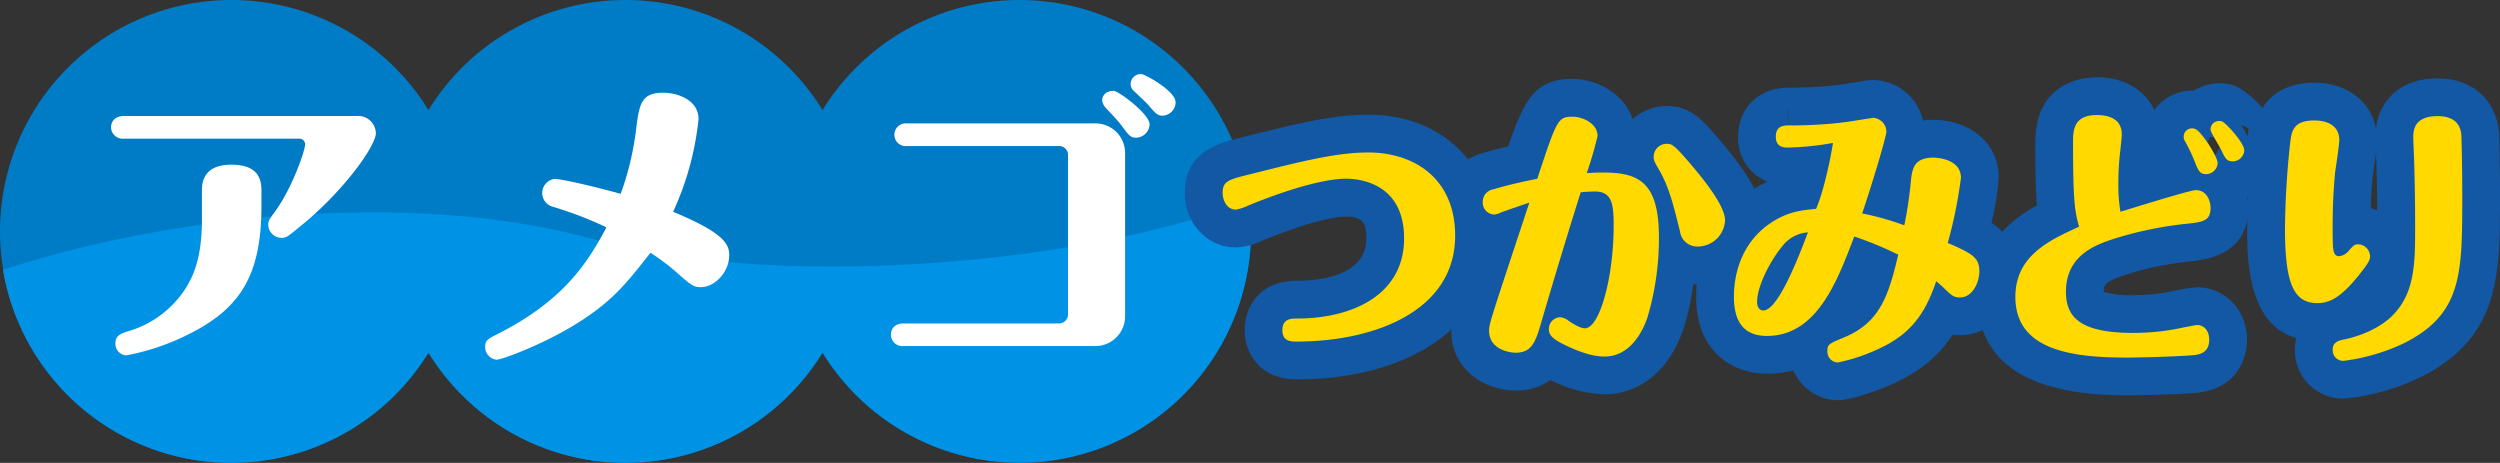
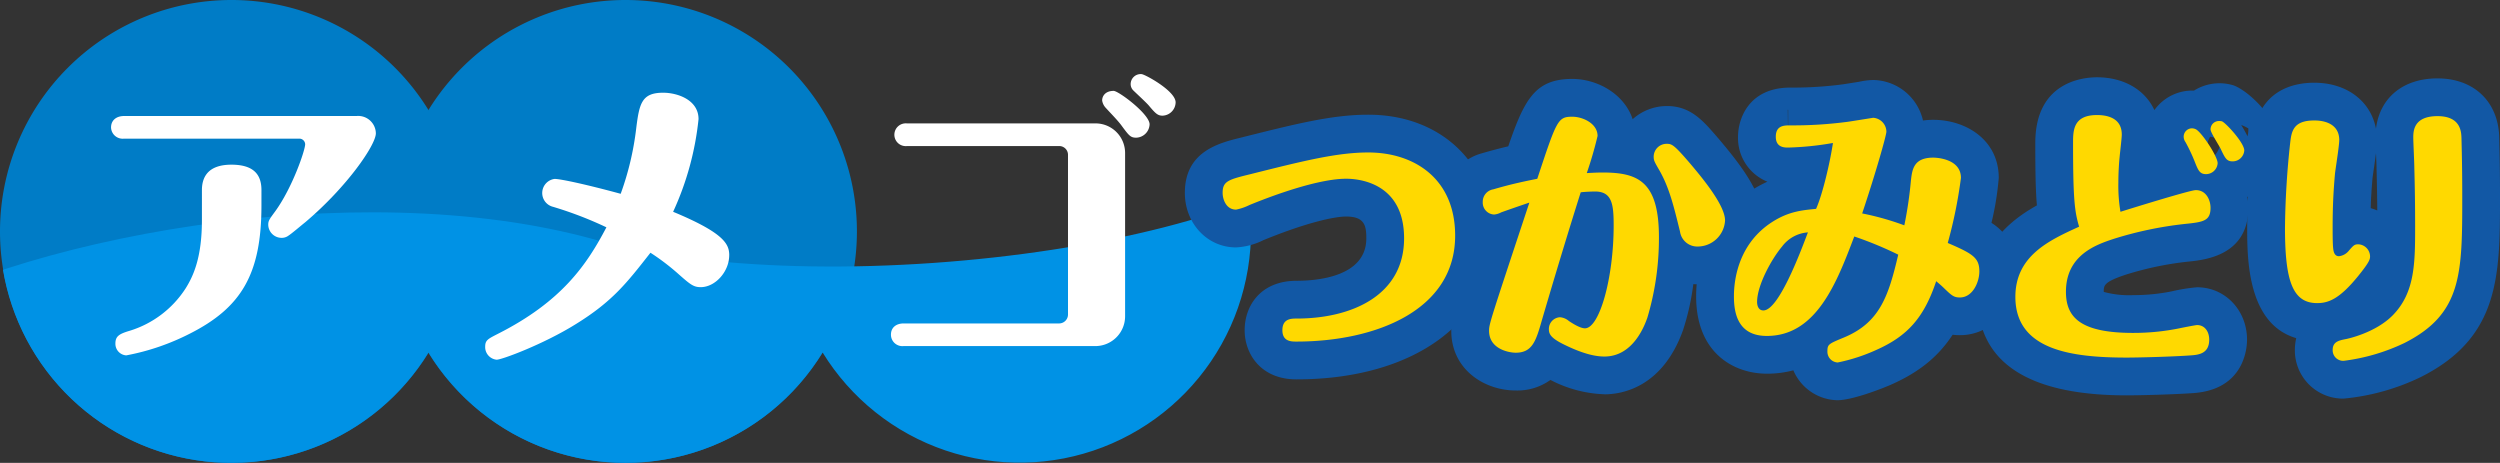
<svg xmlns="http://www.w3.org/2000/svg" width="509.21" height="94.278" viewBox="0 0 509.21 94.278">
  <rect x="0" y="0" width="509.21" height="94.278" fill="#333333" stroke="none" />
  <defs>
    <clipPath id="clip-path">
      <path id="パス_967" data-name="パス 967" d="M216.553,0a47.081,47.081,0,0,0-40.132,22.5,47.04,47.04,0,0,0-80.265,0,47.137,47.137,0,1,0,0,49.278,47.043,47.043,0,0,0,80.265,0A47.119,47.119,0,1,0,216.553,0Z" transform="translate(-8.885)" fill="none" />
    </clipPath>
  </defs>
  <g id="グループ_228" data-name="グループ 228" transform="translate(-406.158 -3396)">
    <path id="パス_963" data-name="パス 963" d="M103.163,47.139A47.139,47.139,0,1,1,56.024,0a47.136,47.136,0,0,1,47.139,47.139" transform="translate(397.273 3396)" fill="#007cc6" />
    <path id="パス_964" data-name="パス 964" d="M129.76,47.139A47.137,47.137,0,1,1,82.624,0,47.134,47.134,0,0,1,129.76,47.139" transform="translate(450.938 3396)" fill="#007cc6" />
-     <path id="パス_965" data-name="パス 965" d="M156.358,47.139A47.136,47.136,0,1,1,109.219,0a47.136,47.136,0,0,1,47.139,47.139" transform="translate(504.605 3396)" fill="#007cc6" />
    <g id="グループ_227" data-name="グループ 227" transform="translate(406.158 3396)">
      <g id="グループ_226" data-name="グループ 226" clip-path="url(#clip-path)">
        <path id="パス_966" data-name="パス 966" d="M0,51.451C28.708,33.074,98.753,19.3,148.131,33.074s146.984,0,156.172-25.259V91.637H0Z" transform="translate(-26.81 15.767)" fill="#0092e5" />
      </g>
    </g>
    <path id="パス_968" data-name="パス 968" d="M66.4,7.83a3.6,3.6,0,0,1,3.917,3.533c0,2.339-5.809,10.863-14.4,18.126-.884.7-2.719,2.278-3.413,2.719a2.261,2.261,0,0,1-1.388.441A2.725,2.725,0,0,1,48.4,30c0-.757.127-1.008,1.391-2.713,3.539-4.864,6.128-12.507,6.128-13.708a1.185,1.185,0,0,0-1.2-1.138H19.033a2.37,2.37,0,0,1-2.652-2.272c0-1.518,1.138-2.336,2.652-2.336ZM47.014,26.08c0,13.959-4.1,20.781-14.589,26.083a47.629,47.629,0,0,1-12.948,4.424,2.36,2.36,0,0,1-2.209-2.4c0-1.448.694-1.955,2.839-2.589a20.809,20.809,0,0,0,11.5-8.714c1.578-2.529,3.283-6.316,3.283-13.832V22.923c0-2.465,1.074-5.178,6-5.178,4.547,0,6.125,2.019,6.125,5.178Z" transform="translate(412.396 3411.797)" fill="#fff" />
    <path id="パス_969" data-name="パス 969" d="M91.342,39.355c0,3.349-2.839,6.506-5.809,6.506-1.518,0-2.151-.567-4.864-2.966A46.518,46.518,0,0,0,75.3,38.851c-4.8,6.125-7.7,9.915-15.28,14.589-6.506,4.043-14.97,7.2-16.044,7.2a2.582,2.582,0,0,1-2.339-2.652c0-1.325.567-1.578,2.529-2.589C57.3,48.766,62.353,41.25,66.33,33.673A76.648,76.648,0,0,0,55.467,29.5a2.895,2.895,0,0,1,.317-5.685c1.2,0,6.506,1.138,13.452,3.033A59.044,59.044,0,0,0,72.4,13.522c.631-5.115,1.138-7.263,5.495-7.263,2.906,0,7.2,1.454,7.2,5.371a59.685,59.685,0,0,1-5.178,18.883c10.356,4.3,11.43,6.569,11.43,8.841" transform="translate(463.345 3408.627)" fill="#fff" />
    <path id="パス_970" data-name="パス 970" d="M110.4,15.046a6.023,6.023,0,0,1,6.316,6.062V54.331a6.069,6.069,0,0,1-6.316,6.062H71.615a2.326,2.326,0,0,1-2.589-2.336c0-1.451,1.074-2.272,2.589-2.272h31.7a1.819,1.819,0,0,0,1.771-1.832V21.485a1.782,1.782,0,0,0-1.771-1.832H72.312a2.32,2.32,0,1,1,0-4.608Zm11.306.19a2.823,2.823,0,0,1-2.719,2.713c-1.135,0-1.451-.377-2.9-2.336-.757-1.074-2.148-2.462-3.413-3.853a2.812,2.812,0,0,1-.631-1.388c0-.947.7-1.955,2.336-1.955,1.011,0,7.329,4.734,7.329,6.819m5.3-4.484a2.764,2.764,0,0,1-2.652,2.713c-.948,0-1.391-.374-2.719-1.955-.441-.57-2.779-2.719-3.22-3.159a1.814,1.814,0,0,1-.567-1.328A2.044,2.044,0,0,1,120.057,5c.631,0,6.949,3.413,6.949,5.748" transform="translate(518.606 3406.095)" fill="#fff" />
    <path id="パス_971" data-name="パス 971" d="M111.58,61.652c-7.239,0-10.537-5.19-10.537-10.009,0-5.015,3.274-10.072,10.591-10.072,4.267,0,14.191-.842,14.191-8.639,0-2.52-.3-4.448-4.107-4.448-2.42,0-8.045,1.234-16.56,4.692-.018.006-.266.109-.284.115a14.1,14.1,0,0,1-5.582,1.485c-5.848,0-10.428-4.882-10.428-11.116,0-8.452,6.952-10.157,11.554-11.282,11.1-2.785,18.464-4.635,25.805-4.635,14.955,0,25.4,10.13,25.4,24.638,0,17.51-16.092,29.272-40.042,29.272" transform="translate(558.63 3411.619)" fill="#1258a5" />
    <path id="パス_972" data-name="パス 972" d="M138.905,69.56a25.626,25.626,0,0,1-11-2.921,11.5,11.5,0,0,1-7.085,2.148c-6.355,0-13.111-4.264-13.111-12.166,0-2.167,0-2.523,4.722-16.828a10.262,10.262,0,0,1-6.014-9.387,10.153,10.153,0,0,1,7.5-9.921c2.037-.594,3.742-1.041,5.4-1.43,3.31-9.665,5.54-13.726,13.035-13.726,5.127,0,10.591,3.06,12.3,8.2a10.468,10.468,0,0,1,7.01-2.676c4.737,0,7.293,2.951,10,6.074l.021.024c5.851,6.813,9.478,12.067,9.478,17.215a13.286,13.286,0,0,1-13.223,12.993c-.314,0-.622-.012-.926-.033a50.863,50.863,0,0,1-2.109,9.4c-4.237,11.78-12.6,13.045-16,13.045m22.857-35.018.009.042-.009-.042" transform="translate(594.051 3406.747)" fill="#1258a5" />
    <path id="パス_973" data-name="パス 973" d="M152.209,70.626a9.969,9.969,0,0,1-9.031-6.092,20.748,20.748,0,0,1-5.4.685c-6.641,0-14.4-4.125-14.4-15.754,0-4.327,1.11-15.1,11.388-21.659a24.16,24.16,0,0,1,3.123-1.69,9.6,9.6,0,0,1-5.981-9.161c0-3.718,2.242-10.009,10.646-10.009a77.287,77.287,0,0,0,10.6-.649c.453-.06,2.091-.326,3.37-.528a15.071,15.071,0,0,1,2.933-.368,10.582,10.582,0,0,1,10.124,8.253,15.137,15.137,0,0,1,2.106-.142c6.623,0,13.328,4.065,13.328,11.835A59.567,59.567,0,0,1,183.53,34.5a11.17,11.17,0,0,1,5.232,9.882c0,6.249-4.46,12.993-11.663,12.993a12.153,12.153,0,0,1-1.482-.088c-2.927,4.481-6.841,7.613-12.323,10.069-2.263,1.02-8.22,3.265-11.086,3.265M142.046,11.468l.075,7.695V11.468h-.075" transform="translate(628.257 3406.894)" fill="#1258a5" />
    <path id="パス_974" data-name="パス 974" d="M172.765,70.005c-20.163,0-30.389-6.75-30.389-20.057,0-10.054,6.222-15.362,12.082-18.639-.257-2.879-.329-6.687-.329-12.713,0-12.414,9.623-13.379,12.574-13.379,5.507,0,9.795,2.586,11.684,6.681a9.471,9.471,0,0,1,8.066-3.968,9.753,9.753,0,0,1,8.054-1.068c3.473,1.264,9.882,7.788,9.882,13.283a10.087,10.087,0,0,1-7.064,9.436,12.325,12.325,0,0,1,.2,2.209c0,9.737-8.889,10.634-12.239,10.972A65.31,65.31,0,0,0,172.5,45.44c-4.427,1.476-4.427,2.182-4.427,3.455v.039a19.64,19.64,0,0,0,5.984.655A39.273,39.273,0,0,0,182,48.8a35.258,35.258,0,0,1,5.094-.812c5.7,0,10.163,4.689,10.163,10.676,0,1.69-.531,10.16-10.975,10.881-4,.284-11.026.459-13.512.459m16.258-49.269a10.105,10.105,0,0,1,1.593.474,5.975,5.975,0,0,0,1.373-3.039,6.051,6.051,0,0,0-2.254-.854A5.654,5.654,0,0,0,189,20.144c0,.208.009.4.027.591m7.04-5.794a25.011,25.011,0,0,1,1.291,2.305,6.022,6.022,0,0,0,.166-1.409c0-.066,0-.13,0-.193a6.432,6.432,0,0,0-1.454-.7" transform="translate(666.587 3406.525)" fill="#1258a5" />
    <path id="パス_975" data-name="パス 975" d="M180.233,70.521a9.821,9.821,0,0,1-9.949-9.9,10.59,10.59,0,0,1,.281-2.417c-9.991-2.921-9.991-16.349-9.991-22.477,0-7.634.839-15.621,1.116-18.247,1.119-9.843,8.334-11.3,12.535-11.3,6.644,0,11.521,3.754,12.58,9.378.751-6.294,5.5-10.262,12.529-10.262,7.317,0,12.248,4.6,12.565,11.7,0,.057.006.178.009.235l.021.935c.057,2.42.139,5.944.139,11.1,0,16.023,0,28.678-15.959,36.777a45.8,45.8,0,0,1-15.875,4.475m1.488-4.484-.009,0,.009,0m4.013-27.006h0Zm0-7.293a10.265,10.265,0,0,1,1.334.468c-.018-2.885-.069-5.655-.148-8.576,0-.661-.057-1.844-.106-3.011l-.006-.1c-.115.92-.278,2.079-.5,3.588-.091.637-.169,1.159-.2,1.409-.19,2.124-.314,4.1-.377,6.225" transform="translate(703.301 3406.67)" fill="#1258a5" />
    <path id="パス_976" data-name="パス 976" d="M106.487,44.121c11.267,0,21.886-4.746,21.886-16.337,0-11.533-9.547-12.142-11.8-12.142-6.868,0-18.723,4.967-19.692,5.353a10.919,10.919,0,0,1-2.734.938c-1.985,0-2.734-2.043-2.734-3.422,0-2.375,1.18-2.7,5.685-3.805,10.781-2.707,17.646-4.415,23.977-4.415,9.336,0,17.7,5.3,17.7,16.94,0,15.29-16.306,21.578-32.347,21.578-1.02,0-2.842,0-2.842-2.314,0-2.375,1.823-2.375,2.9-2.375" transform="translate(563.775 3416.764)" fill="#ffd900" />
    <path id="パス_977" data-name="パス 977" d="M133.381,19.245c7.191,0,11.478,1.765,11.478,13.192a56.628,56.628,0,0,1-2.36,16.388c-.534,1.494-2.842,7.9-8.742,7.9-1.5,0-3.971-.332-8.316-2.483-2.683-1.325-3-2.154-3-3.09a2.391,2.391,0,0,1,2.251-2.429,3.145,3.145,0,0,1,1.826.769c.428.278,2.2,1.488,3.271,1.488,2.951,0,5.848-10.205,5.848-20.968,0-4.306-.323-6.9-3.811-6.9-.32,0-2.142.054-2.9.166-2.737,8.666-5.362,17.381-7.939,26.158-1.18,4.143-1.931,6.512-5.311,6.512-1.231,0-5.416-.661-5.416-4.472,0-1.376.214-1.986,8.207-26.1-1.5.495-4.668,1.6-5.739,1.985a3.674,3.674,0,0,1-1.451.441,2.425,2.425,0,0,1-2.305-2.538,2.559,2.559,0,0,1,2.145-2.592c3.22-.941,5.634-1.491,8.962-2.154,3.968-11.973,4.182-12.637,7.13-12.637,2.148,0,5.151,1.379,5.151,3.917a78.457,78.457,0,0,1-2.2,7.565c1.985-.115,2.523-.115,3.22-.115m17.326-2.429c3.274,3.811,7.619,9.164,7.619,12.2a5.6,5.6,0,0,1-5.525,5.3,3.546,3.546,0,0,1-3.648-3.036c-1.237-5.024-2.145-8.829-4.134-12.363-1.126-1.934-1.231-2.154-1.231-2.927a2.635,2.635,0,0,1,2.737-2.592c.966,0,1.5.329,4.182,3.419" transform="translate(599.198 3411.894)" fill="#ffd900" />
    <path id="パス_978" data-name="パス 978" d="M136.977,14.016c-.751,0-2.52,0-2.52-2.206,0-2.314,1.717-2.314,2.948-2.314a84.481,84.481,0,0,0,11.641-.721c.806-.109,5.2-.824,5.259-.824a2.884,2.884,0,0,1,2.68,2.812c0,.772-2.2,8.5-4.934,16.668a55.688,55.688,0,0,1,8.585,2.426,81.286,81.286,0,0,0,1.34-9.1c.266-2.263.534-4.692,4.559-4.692.106,0,5.634,0,5.634,4.137a95.064,95.064,0,0,1-2.686,13.247c5.151,2.206,6.436,3.036,6.436,5.8,0,2.148-1.34,5.3-3.968,5.3-1.234,0-1.666-.386-3.325-1.989-.751-.718-1.183-1.047-1.5-1.325-2.52,7.565-5.953,11.2-12.121,13.965a36.542,36.542,0,0,1-7.942,2.592,2.2,2.2,0,0,1-2.091-2.317c0-1.379.268-1.491,3.325-2.758,7.351-3.036,9.119-8.449,11.1-16.889a74.736,74.736,0,0,0-8.956-3.7c-3.543,9.327-7.673,20.256-17.812,20.256-5.957,0-6.7-4.746-6.7-8.06,0-3.917,1.18-10.926,7.833-15.175,3.38-2.154,6.113-2.375,8.9-2.649C144,23.509,145.5,17.055,146.1,13.081a61.07,61.07,0,0,1-9.119.935m-1.234,20.148c-1.982,2.317-5.1,7.785-5.1,11.316,0,.275.054,1.711,1.285,1.711,3.063,0,7.4-11.481,9.068-15.9a7.2,7.2,0,0,0-5.256,2.87" transform="translate(633.402 3412.041)" fill="#ffd900" />
    <path id="パス_979" data-name="パス 979" d="M156.676,13.454c0-2.483,0-5.688,4.879-5.688,1.717,0,5.045.389,5.045,3.974,0,.721-.377,3.811-.431,4.472-.106,1-.266,3.036-.266,5.356a31.759,31.759,0,0,0,.428,5.905c2.091-.664,14.215-4.418,15.341-4.418,2.2,0,3.005,2.151,3.005,3.591,0,2.7-1.448,2.924-5.311,3.31a75.28,75.28,0,0,0-14.43,3.036c-3.488,1.159-9.71,3.253-9.71,10.76,0,5.075,2.737,8.389,13.678,8.389a46.9,46.9,0,0,0,9.445-.938c.483-.109,3.322-.661,3.591-.661,1.506,0,2.468,1.27,2.468,2.981,0,2.87-2.2,3.09-3.808,3.2-3.862.275-10.676.444-12.981.444-11.322,0-22.694-1.545-22.694-12.363,0-8.389,6.922-11.533,12.984-14.3-.914-3.09-1.234-5.519-1.234-17.052m29.45,4.14a2.379,2.379,0,0,1-2.36,2.209c-1.288,0-1.611-.775-2.308-2.544a34.68,34.68,0,0,0-1.877-3.974,1.925,1.925,0,0,1-.374-1.1,1.7,1.7,0,0,1,1.714-1.711,1.867,1.867,0,0,1,.7.163c1.129.444,4.508,5.519,4.508,6.958m5.419-2.6a2.375,2.375,0,0,1-2.36,2.209c-1.18,0-1.5-.552-2.363-2.375-.269-.664-2.145-3.476-2.145-4.14A1.7,1.7,0,0,1,186.4,8.985a2.195,2.195,0,0,1,.591.054c.748.272,4.559,4.36,4.559,5.959" transform="translate(671.732 3411.667)" fill="#ffd900" />
    <path id="パス_980" data-name="パス 980" d="M174.178,12.752c0,1.1-.754,5.8-.86,6.735-.32,3.53-.486,6.732-.486,11.038,0,1.05,0,3.364.112,4.246.054.558.214,1.6,1.18,1.6a3.027,3.027,0,0,0,2.037-1.159c.914-1.047,1.125-1.267,1.877-1.267a2.5,2.5,0,0,1,2.417,2.426c0,.607-.054,1.1-2.417,4.031-3.808,4.689-6.059,5.519-8.367,5.519-5.042,0-6.545-4.635-6.545-15.347A173.659,173.659,0,0,1,164.2,13.139c.272-2.372.754-4.418,4.885-4.418.748,0,5.1,0,5.1,4.031m24.888-.5c.054,2.375.16,6.074.16,11.868,0,15.784,0,23.953-11.747,29.912a40.25,40.25,0,0,1-12.393,3.645,2.144,2.144,0,0,1-2.254-2.209c0-1.657,1.234-1.934,2.631-2.209.323-.051,6.116-1.27,9.656-4.909,4.508-4.635,4.508-10.709,4.508-18.159,0-4.137-.054-7.891-.166-11.922,0-.938-.211-5.187-.211-6.071,0-1.376.106-4.36,4.937-4.36,4.774,0,4.825,3.259,4.879,4.415" transform="translate(708.447 3411.817)" fill="#ffd900" />
  </g>
</svg>